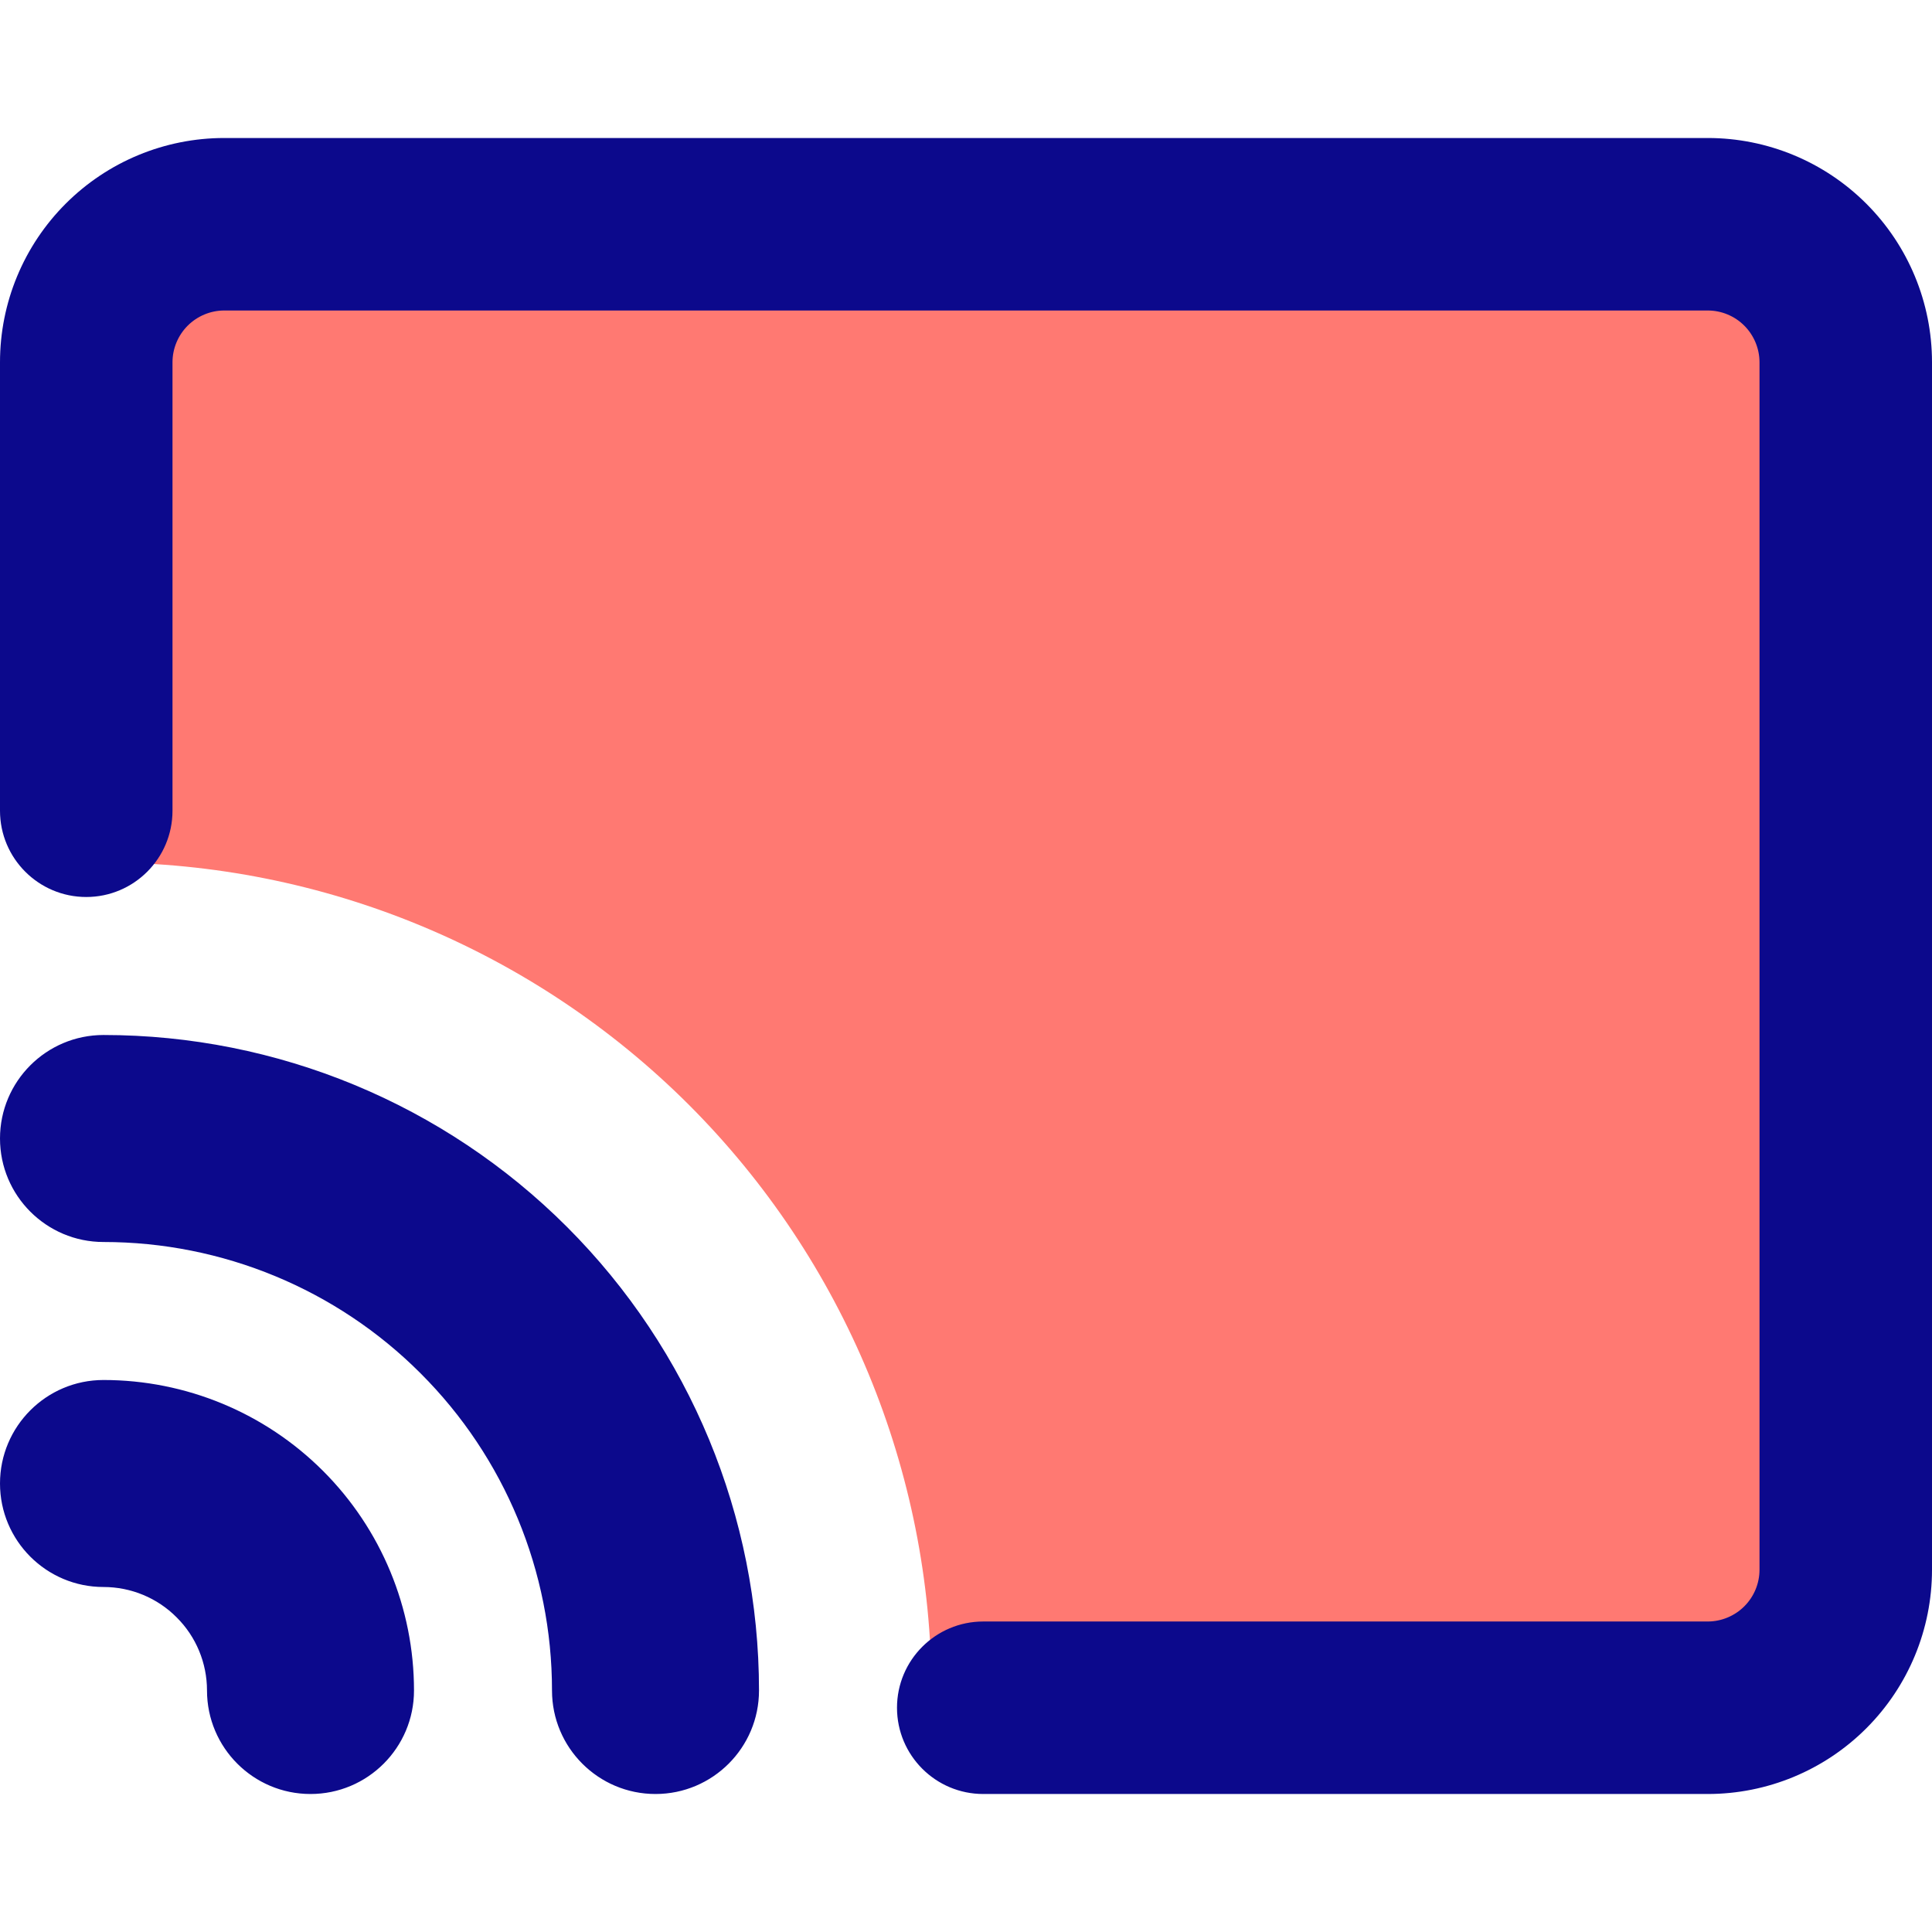
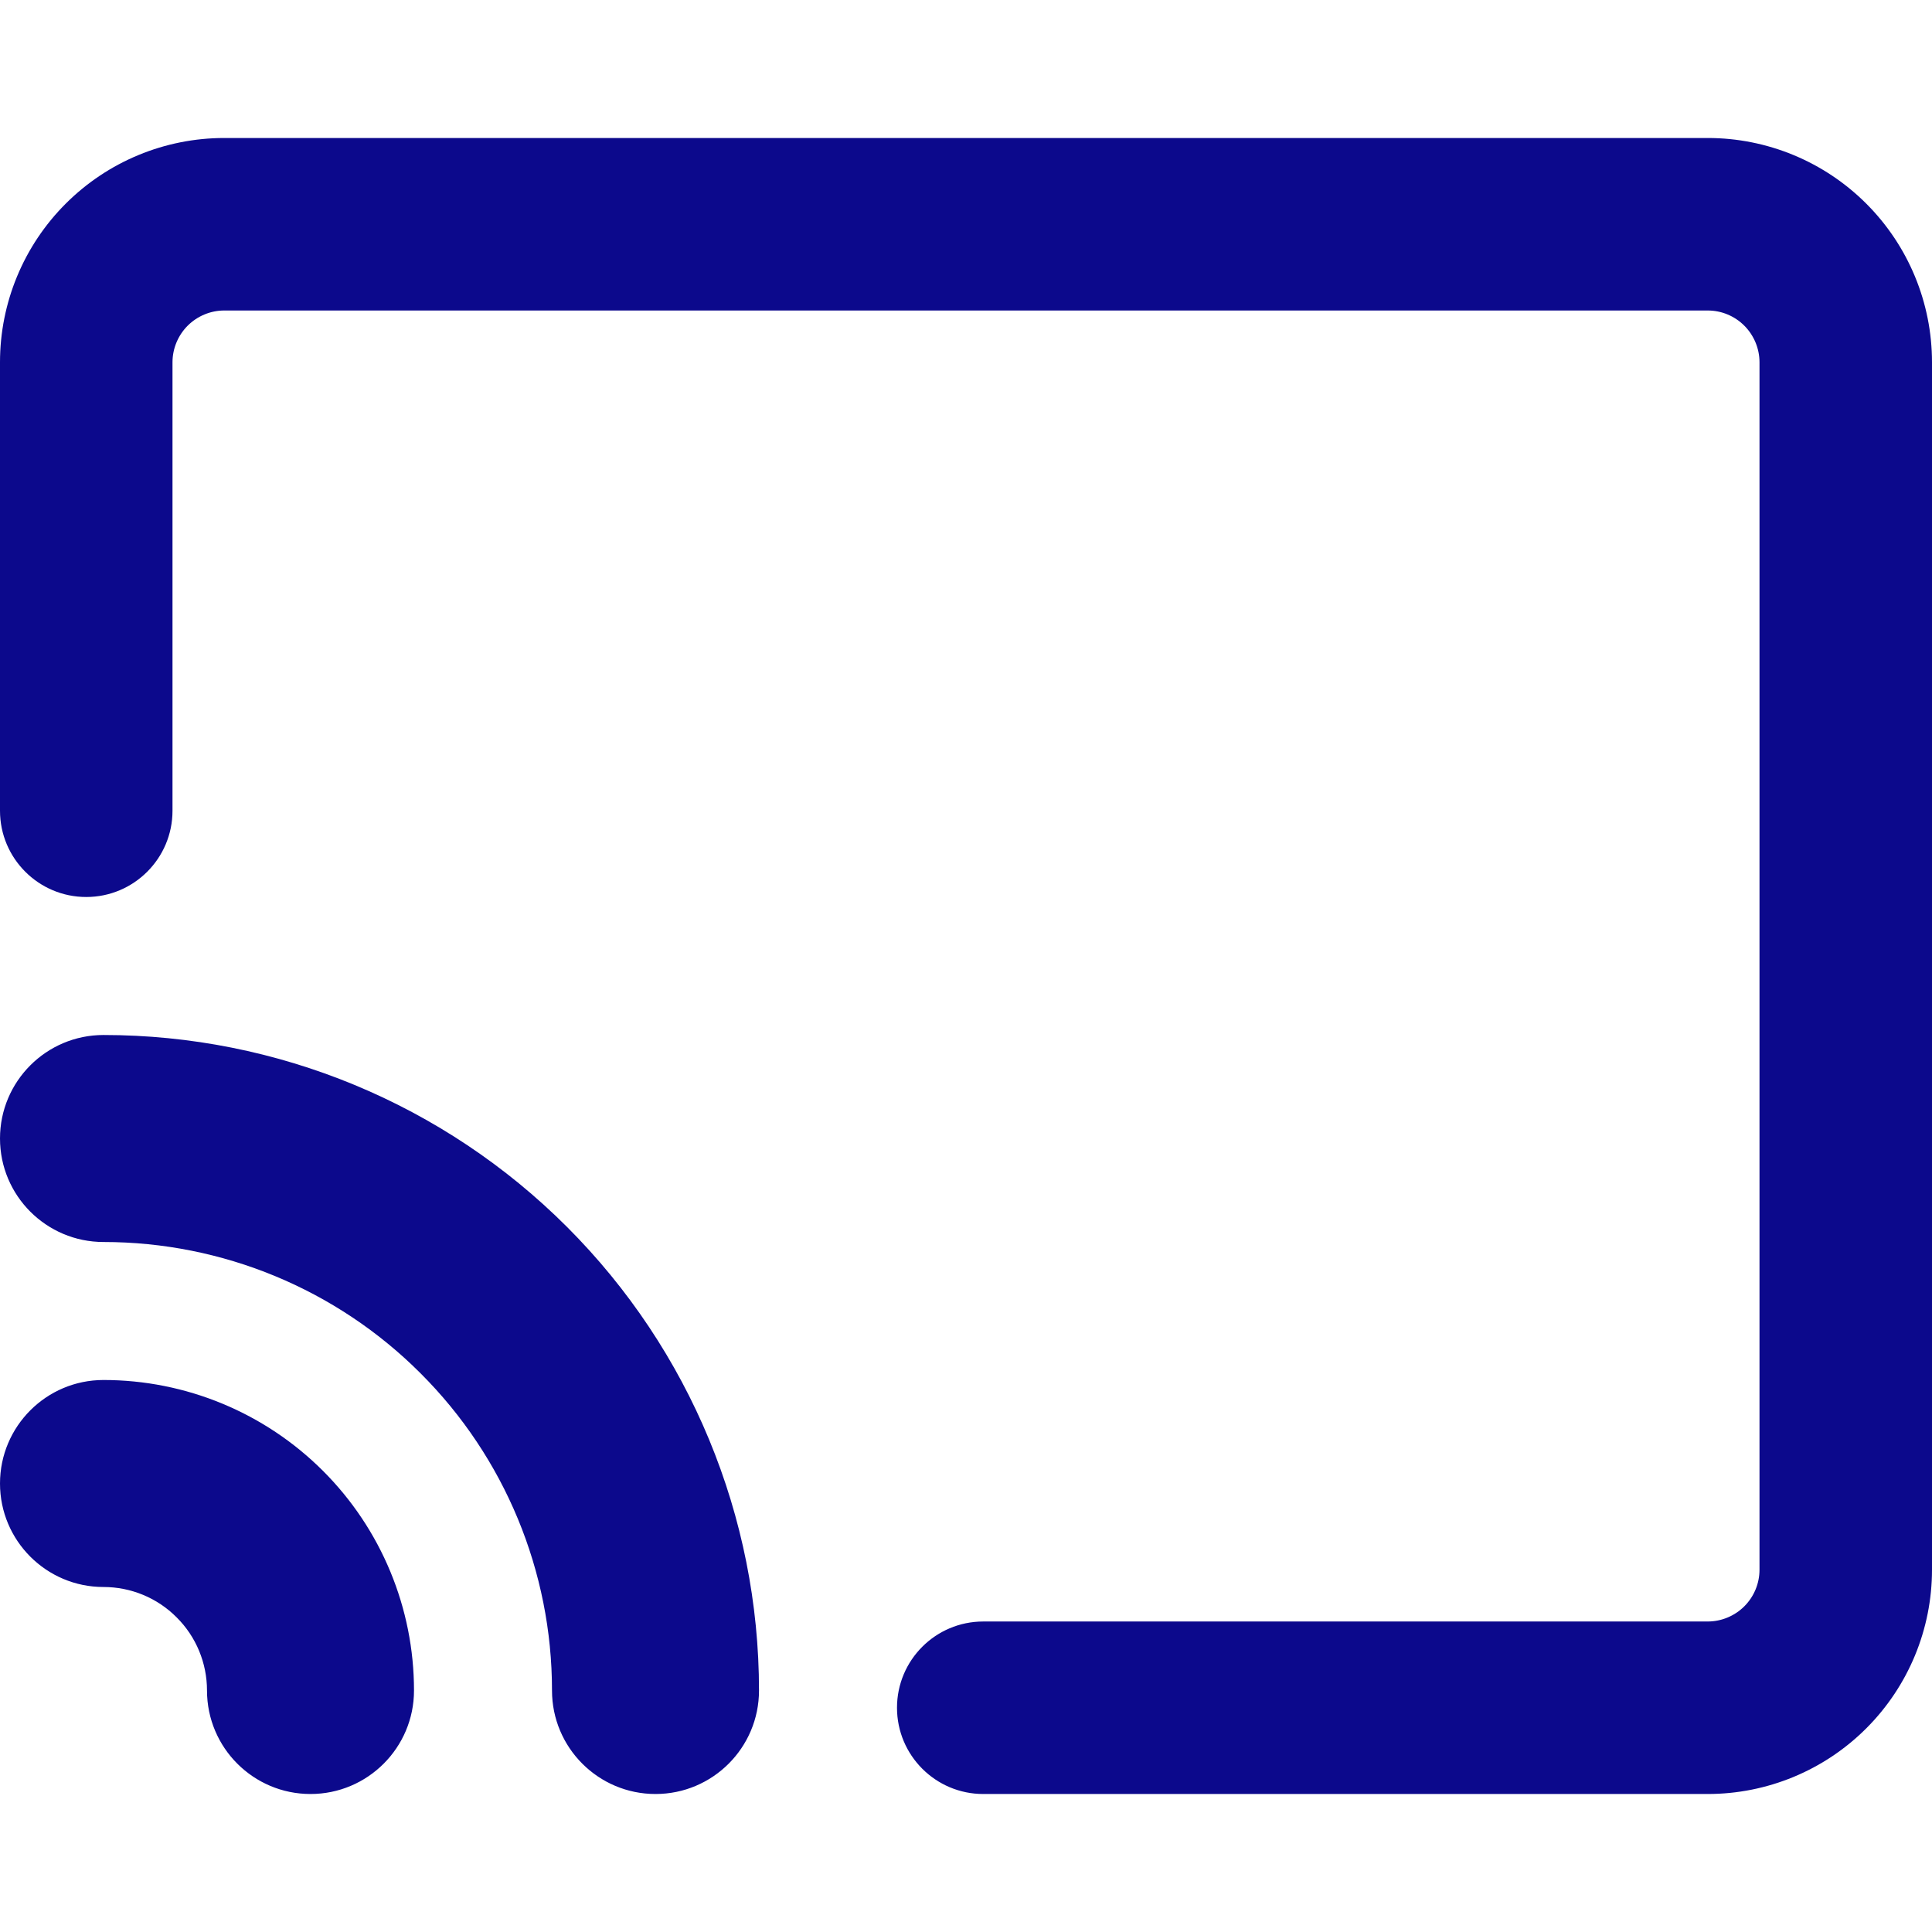
<svg xmlns="http://www.w3.org/2000/svg" fill="none" viewBox="0 0 14 14" id="Screen-Broadcast--Streamline-Core">
  <desc>
    Screen Broadcast Streamline Icon: https://streamlinehq.com
  </desc>
  <g id="screen-broadcast--wireless-feed-rss-transmit-broadcast-monitor-screen">
-     <path id="Subtract" fill="#ff7972" fill-rule="evenodd" d="M12.375 12.375c0.265 0 0.52 -0.105 0.707 -0.293s0.293 -0.442 0.293 -0.707v-8.75c0 -0.265 -0.105 -0.52 -0.293 -0.707 -0.188 -0.188 -0.442 -0.293 -0.707 -0.293H1.625c-0.265 0 -0.52 0.105 -0.707 0.293C0.73 2.105 0.625 2.36 0.625 2.625v3.629C0.666 6.251 0.708 6.25 0.75 6.25c1.591 0 3.117 0.632 4.243 1.757C6.118 9.133 6.75 10.659 6.75 12.25c0 0.042 -0.001 0.084 -0.004 0.125H12.375Z" clip-rule="evenodd" stroke-width="1" />
    <path id="Union" fill="#0c098c" fill-rule="evenodd" d="M1.625 1c-0.431 0 -0.844 0.171 -1.149 0.476C0.171 1.781 0 2.194 0 2.625v3.25c0 0.345 0.28 0.625 0.625 0.625s0.625 -0.28 0.625 -0.625v-3.25c0 -0.099 0.04 -0.195 0.11 -0.265 0.07 -0.07 0.166 -0.11 0.265 -0.11h10.75c0.1 0 0.195 0.04 0.265 0.11 0.07 0.07 0.11 0.166 0.11 0.265v8.75c0 0.1 -0.04 0.195 -0.11 0.265 -0.07 0.07 -0.166 0.11 -0.265 0.11h-5.25c-0.345 0 -0.625 0.28 -0.625 0.625s0.28 0.625 0.625 0.625h5.25c0.431 0 0.844 -0.171 1.149 -0.476 0.305 -0.305 0.476 -0.718 0.476 -1.149v-8.75c0 -0.431 -0.171 -0.844 -0.476 -1.149C13.219 1.171 12.806 1 12.375 1H1.625ZM0 8.25c0 -0.414 0.336 -0.75 0.75 -0.75 1.26 0 2.468 0.5 3.359 1.391S5.5 10.99 5.5 12.25c0 0.414 -0.336 0.75 -0.75 0.75S4 12.664 4 12.25c0 -0.862 -0.342 -1.689 -0.952 -2.298C2.439 9.342 1.612 9 0.75 9 0.336 9 0 8.664 0 8.25Zm0 2.5c0 -0.414 0.336 -0.75 0.75 -0.75 0.597 0 1.169 0.237 1.591 0.659 0.422 0.422 0.659 0.994 0.659 1.591 0 0.414 -0.336 0.75 -0.75 0.75s-0.75 -0.336 -0.75 -0.75c0 -0.199 -0.079 -0.39 -0.22 -0.53C1.14 11.579 0.949 11.5 0.75 11.5c-0.414 0 -0.75 -0.336 -0.75 -0.75Z" clip-rule="evenodd" stroke-width="1" />
  </g>
</svg>